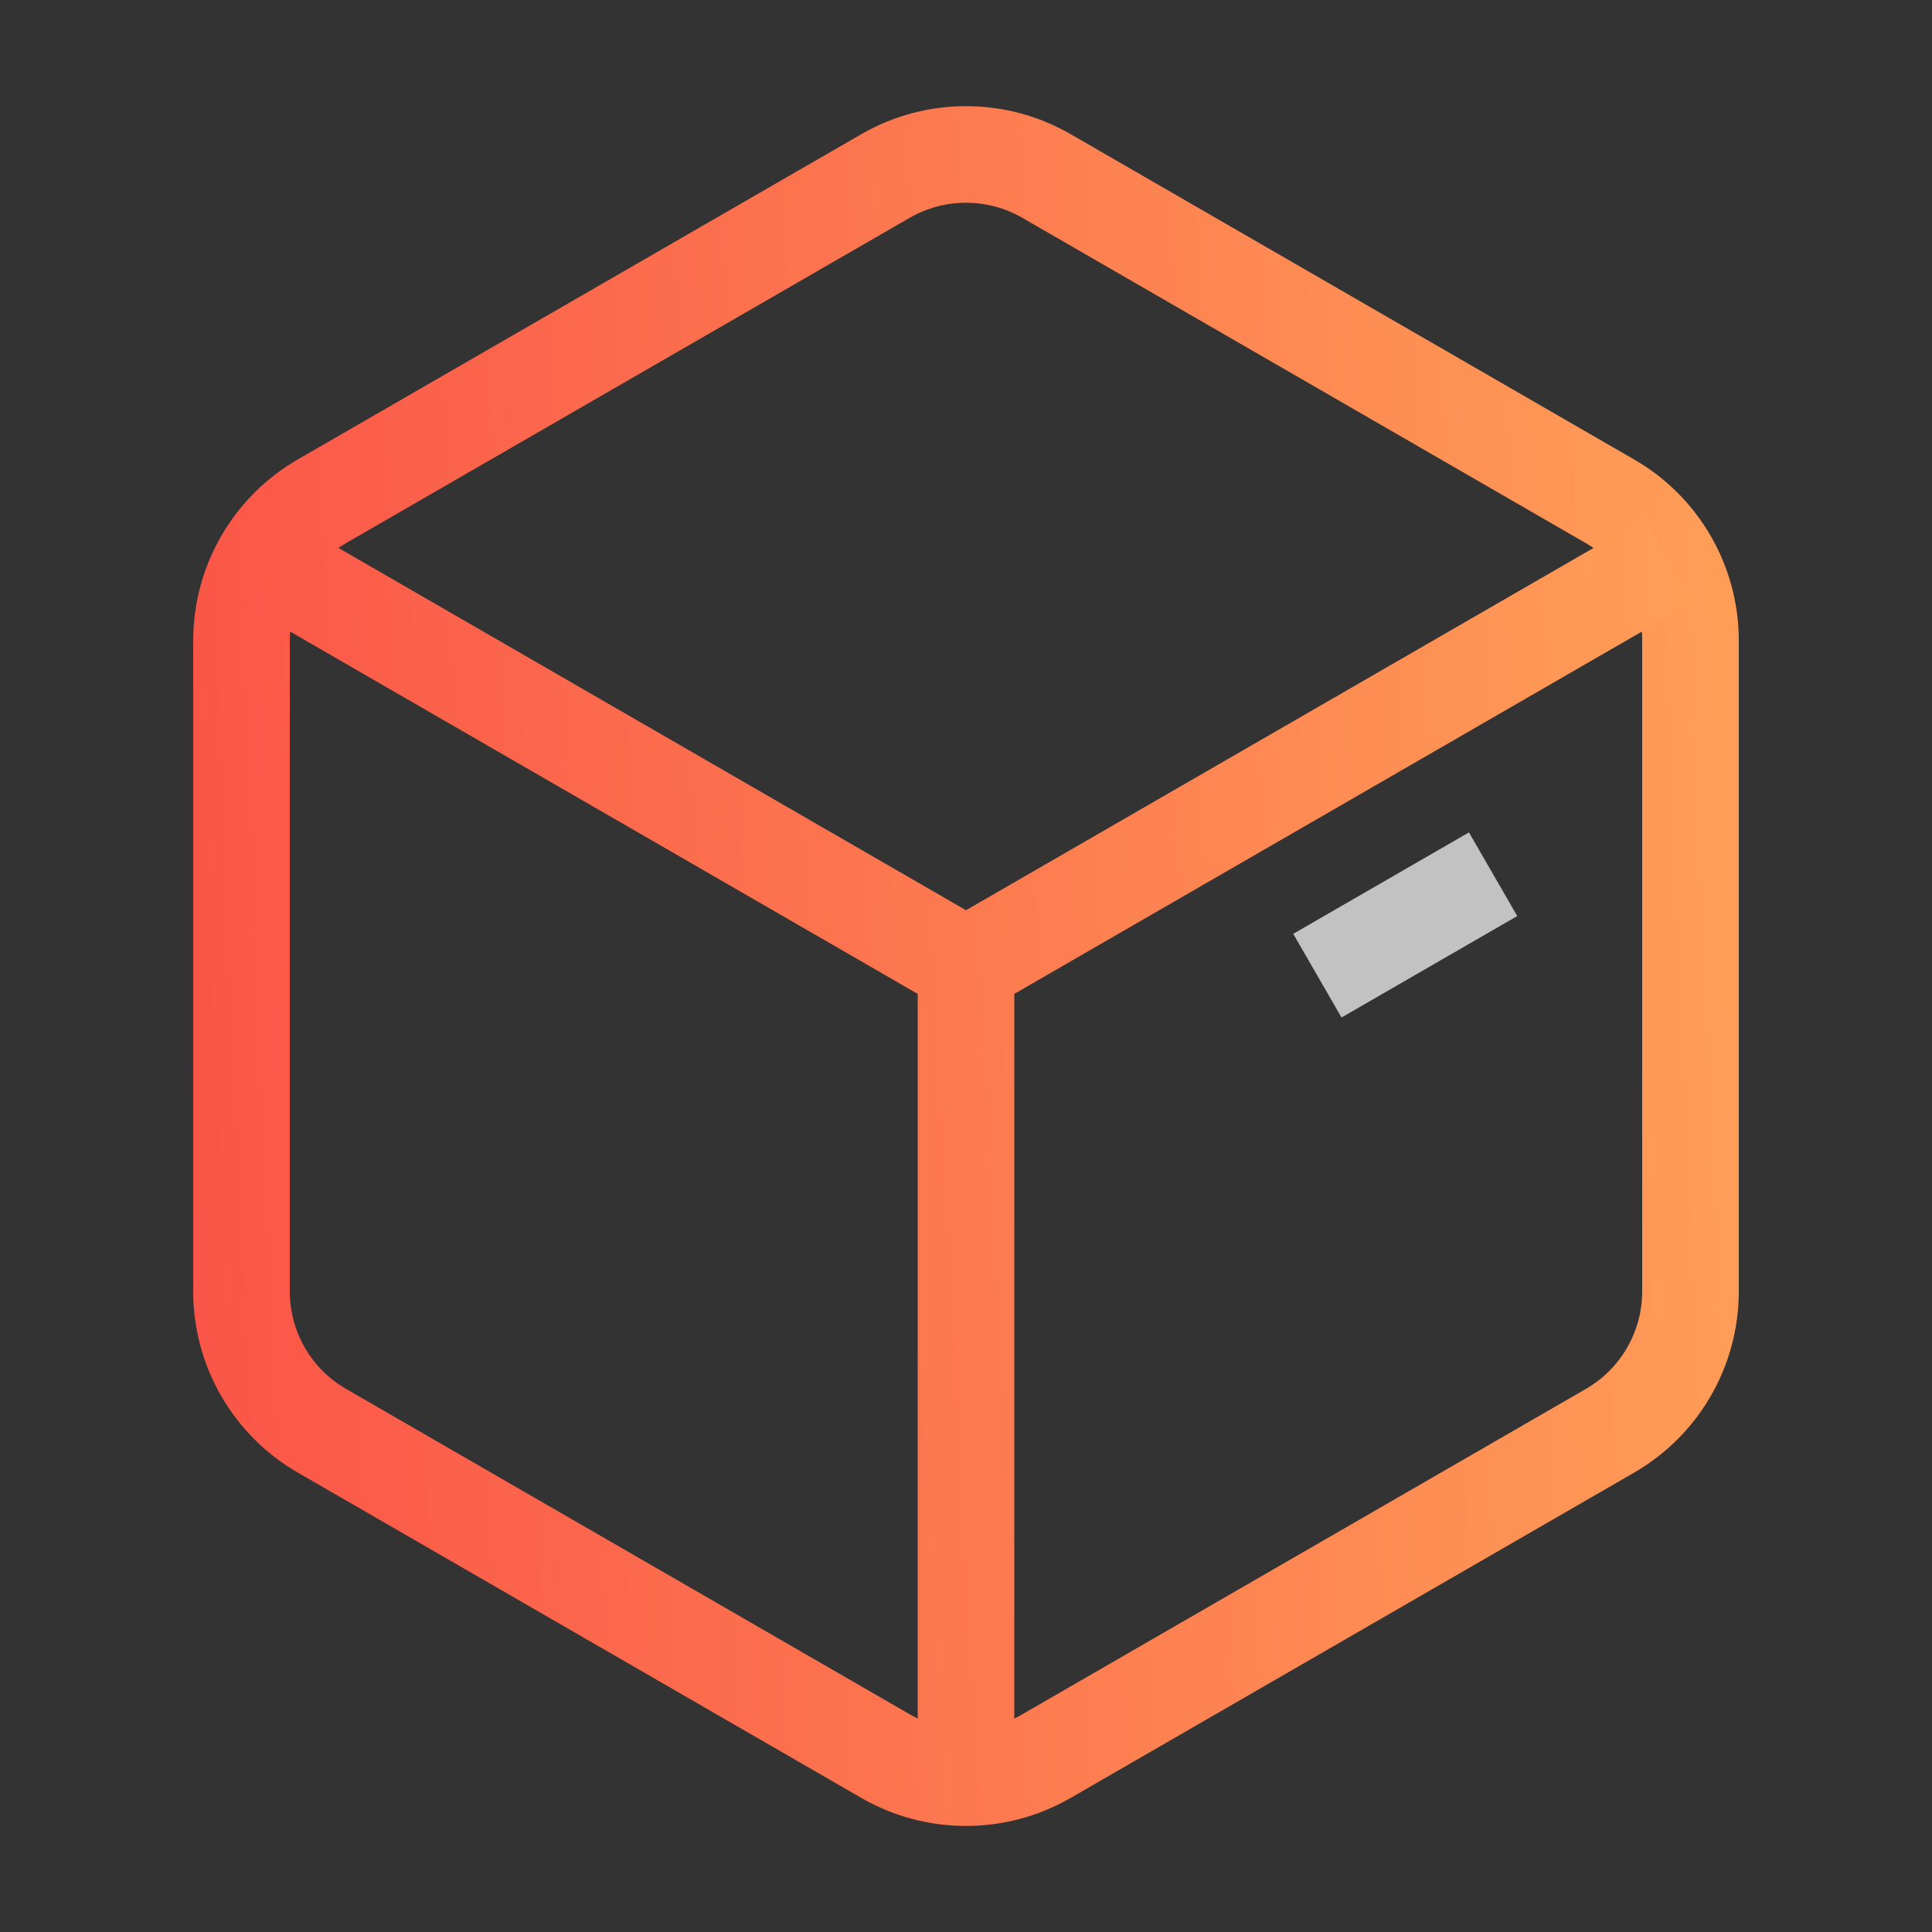
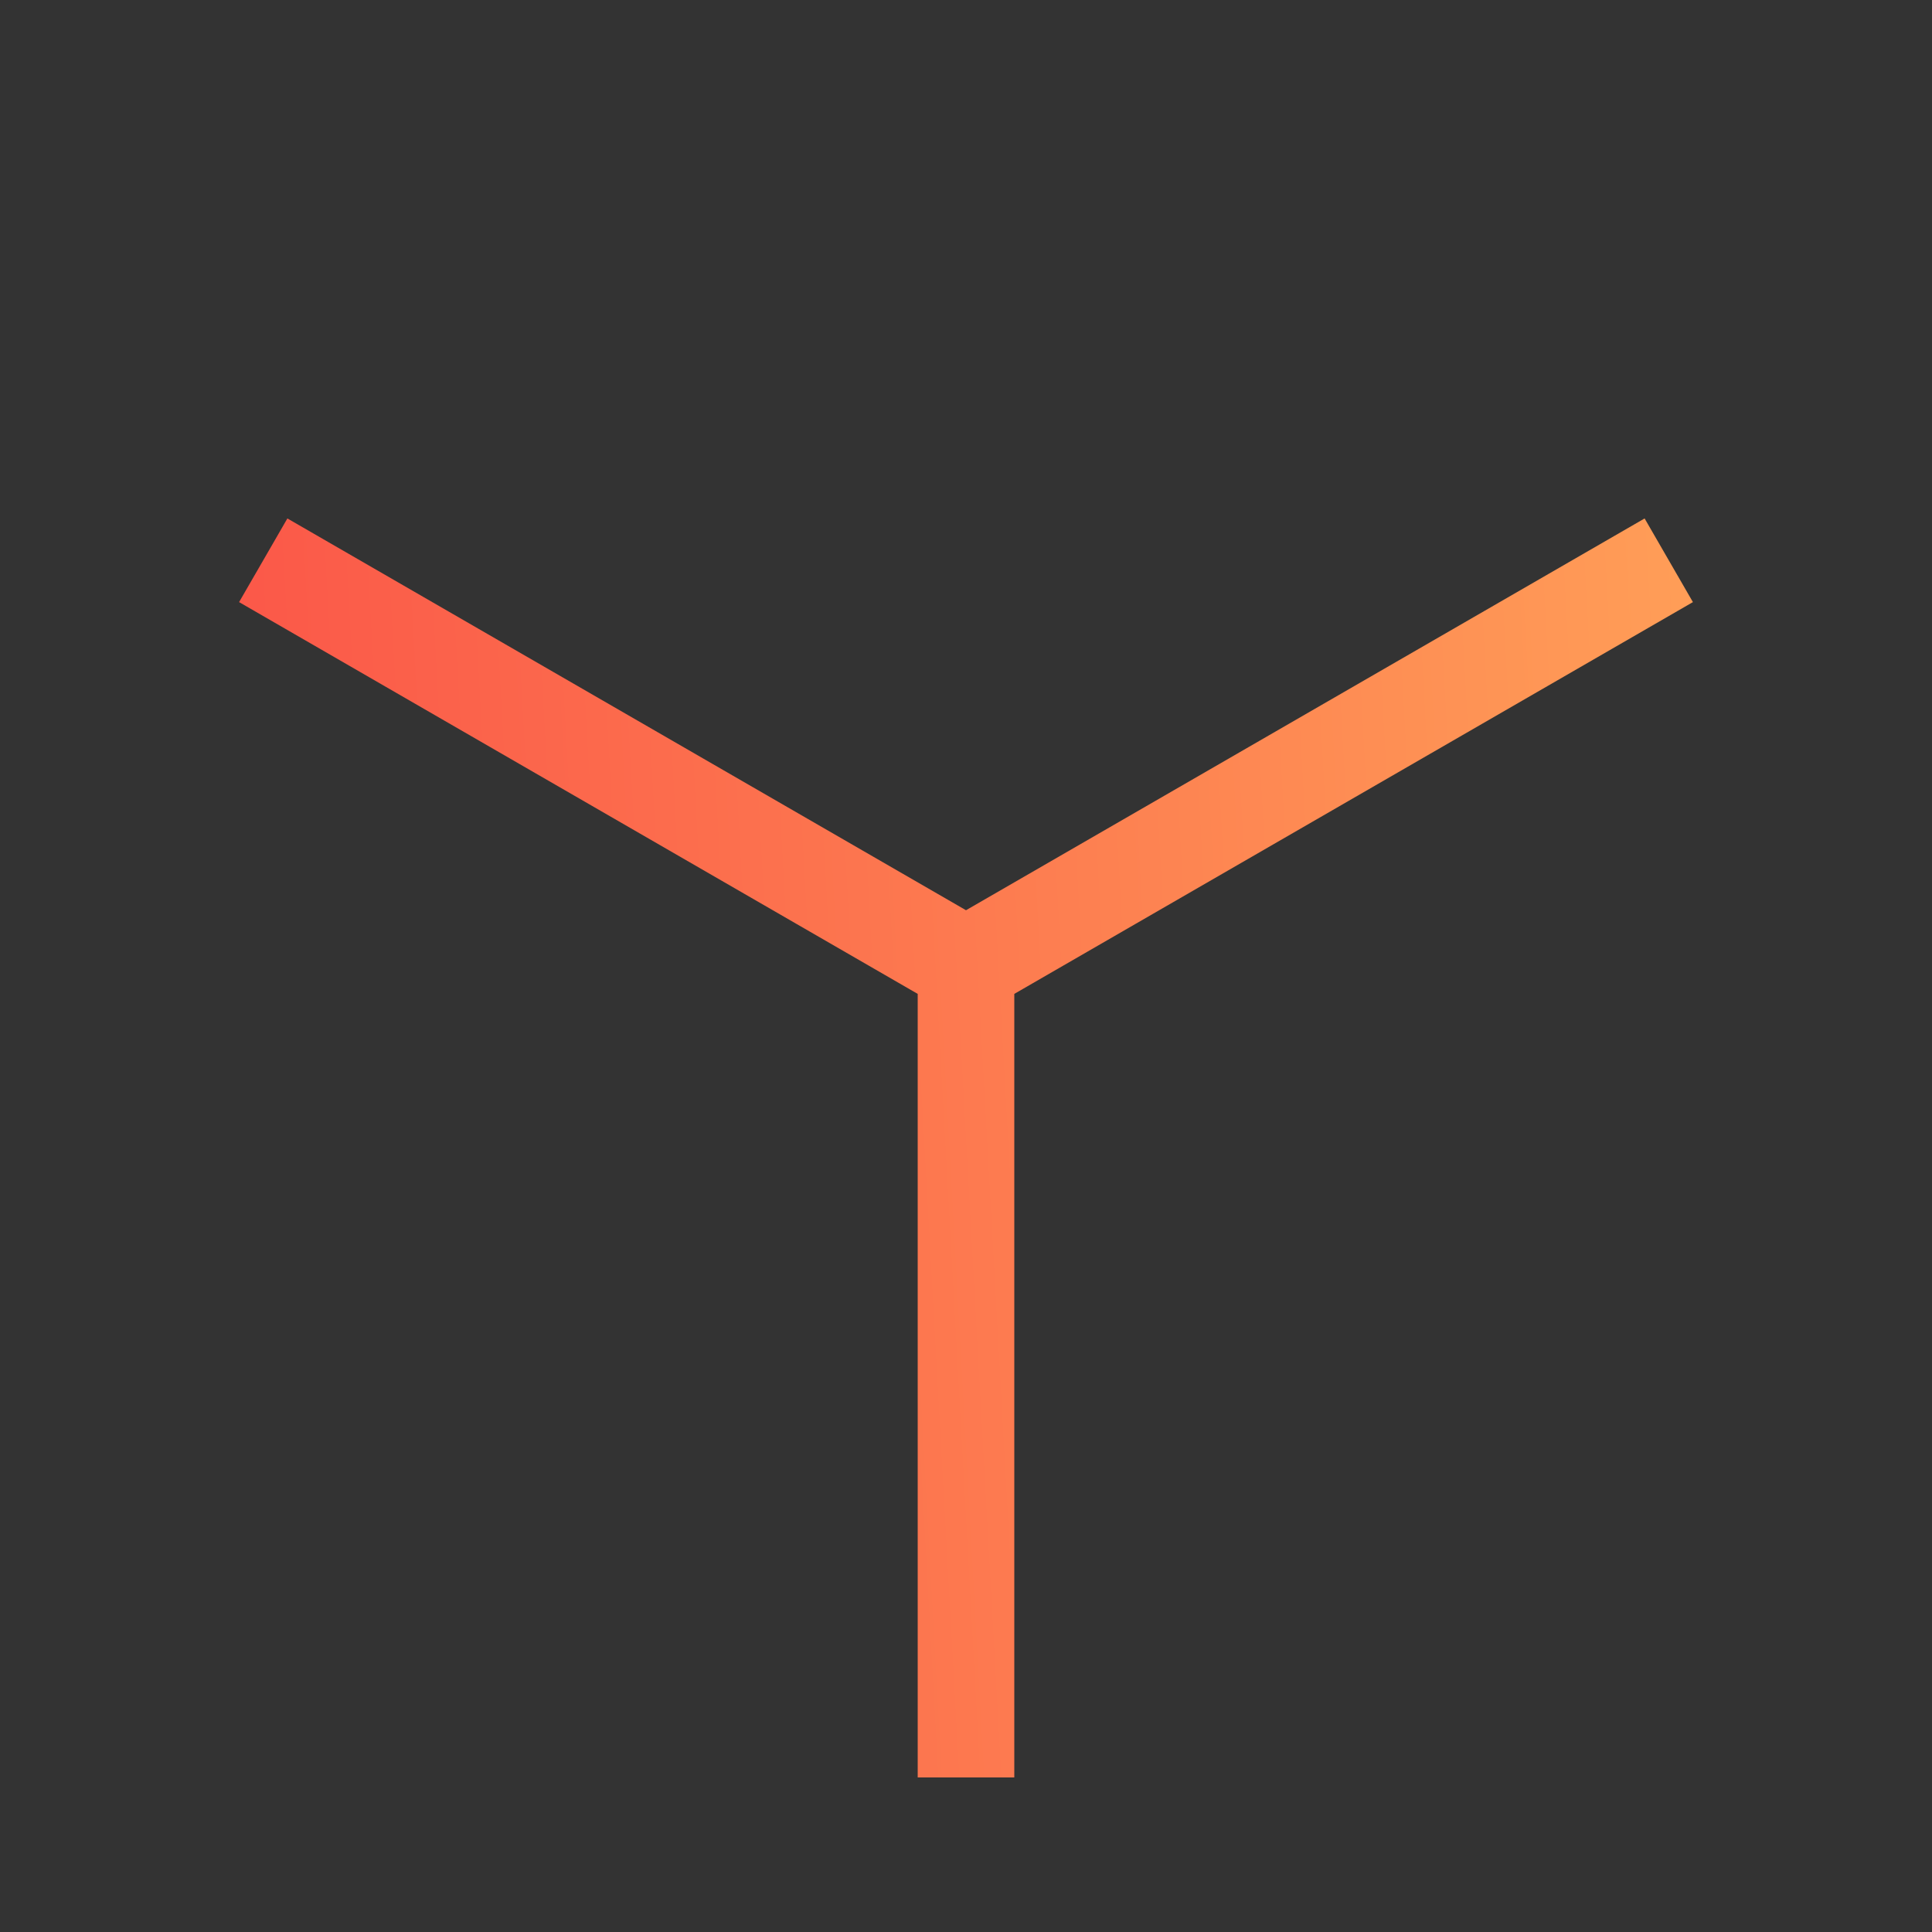
<svg xmlns="http://www.w3.org/2000/svg" width="40" height="40" viewBox="0 0 40 40" fill="none">
  <rect x="0" y="0" width="40" height="40" fill="#333333" stroke="none" />
-   <path fill-rule="evenodd" clip-rule="evenodd" d="M35 26.735V13.265C35 12.073 34.365 10.973 33.333 10.379L21.667 3.644C20.635 3.049 19.365 3.049 18.333 3.644L6.667 10.377C5.635 10.973 5 12.073 5 13.265V26.737C5 27.928 5.635 29.029 6.667 29.623L18.333 36.358C19.365 36.953 20.635 36.953 21.667 36.358L33.333 29.623C34.365 29.027 35 27.927 35 26.735Z" stroke="url(#paint0_linear)" stroke-width="2" stroke-linejoin="round" />
  <path d="M20 36.8V20M20 20L34.55 11.6M20 20L5.45 11.6" stroke="url(#paint1_linear)" stroke-width="2" stroke-linejoin="round" />
-   <path opacity="0.7" d="M27.275 20.2L30.913 18.1" stroke="white" stroke-width="2" stroke-linejoin="round" />
  <defs>
    <linearGradient id="paint0_linear" x1="35" y1="-2.054" x2="-6.143" y2="-0.297" gradientUnits="userSpaceOnUse">
      <stop stop-color="#FF9D57" />
      <stop offset="1" stop-color="#F94144" />
    </linearGradient>
    <linearGradient id="paint1_linear" x1="34.55" y1="7.662" x2="-5.31" y2="9.864" gradientUnits="userSpaceOnUse">
      <stop stop-color="#FF9D57" />
      <stop offset="1" stop-color="#F94144" />
    </linearGradient>
  </defs>
</svg>